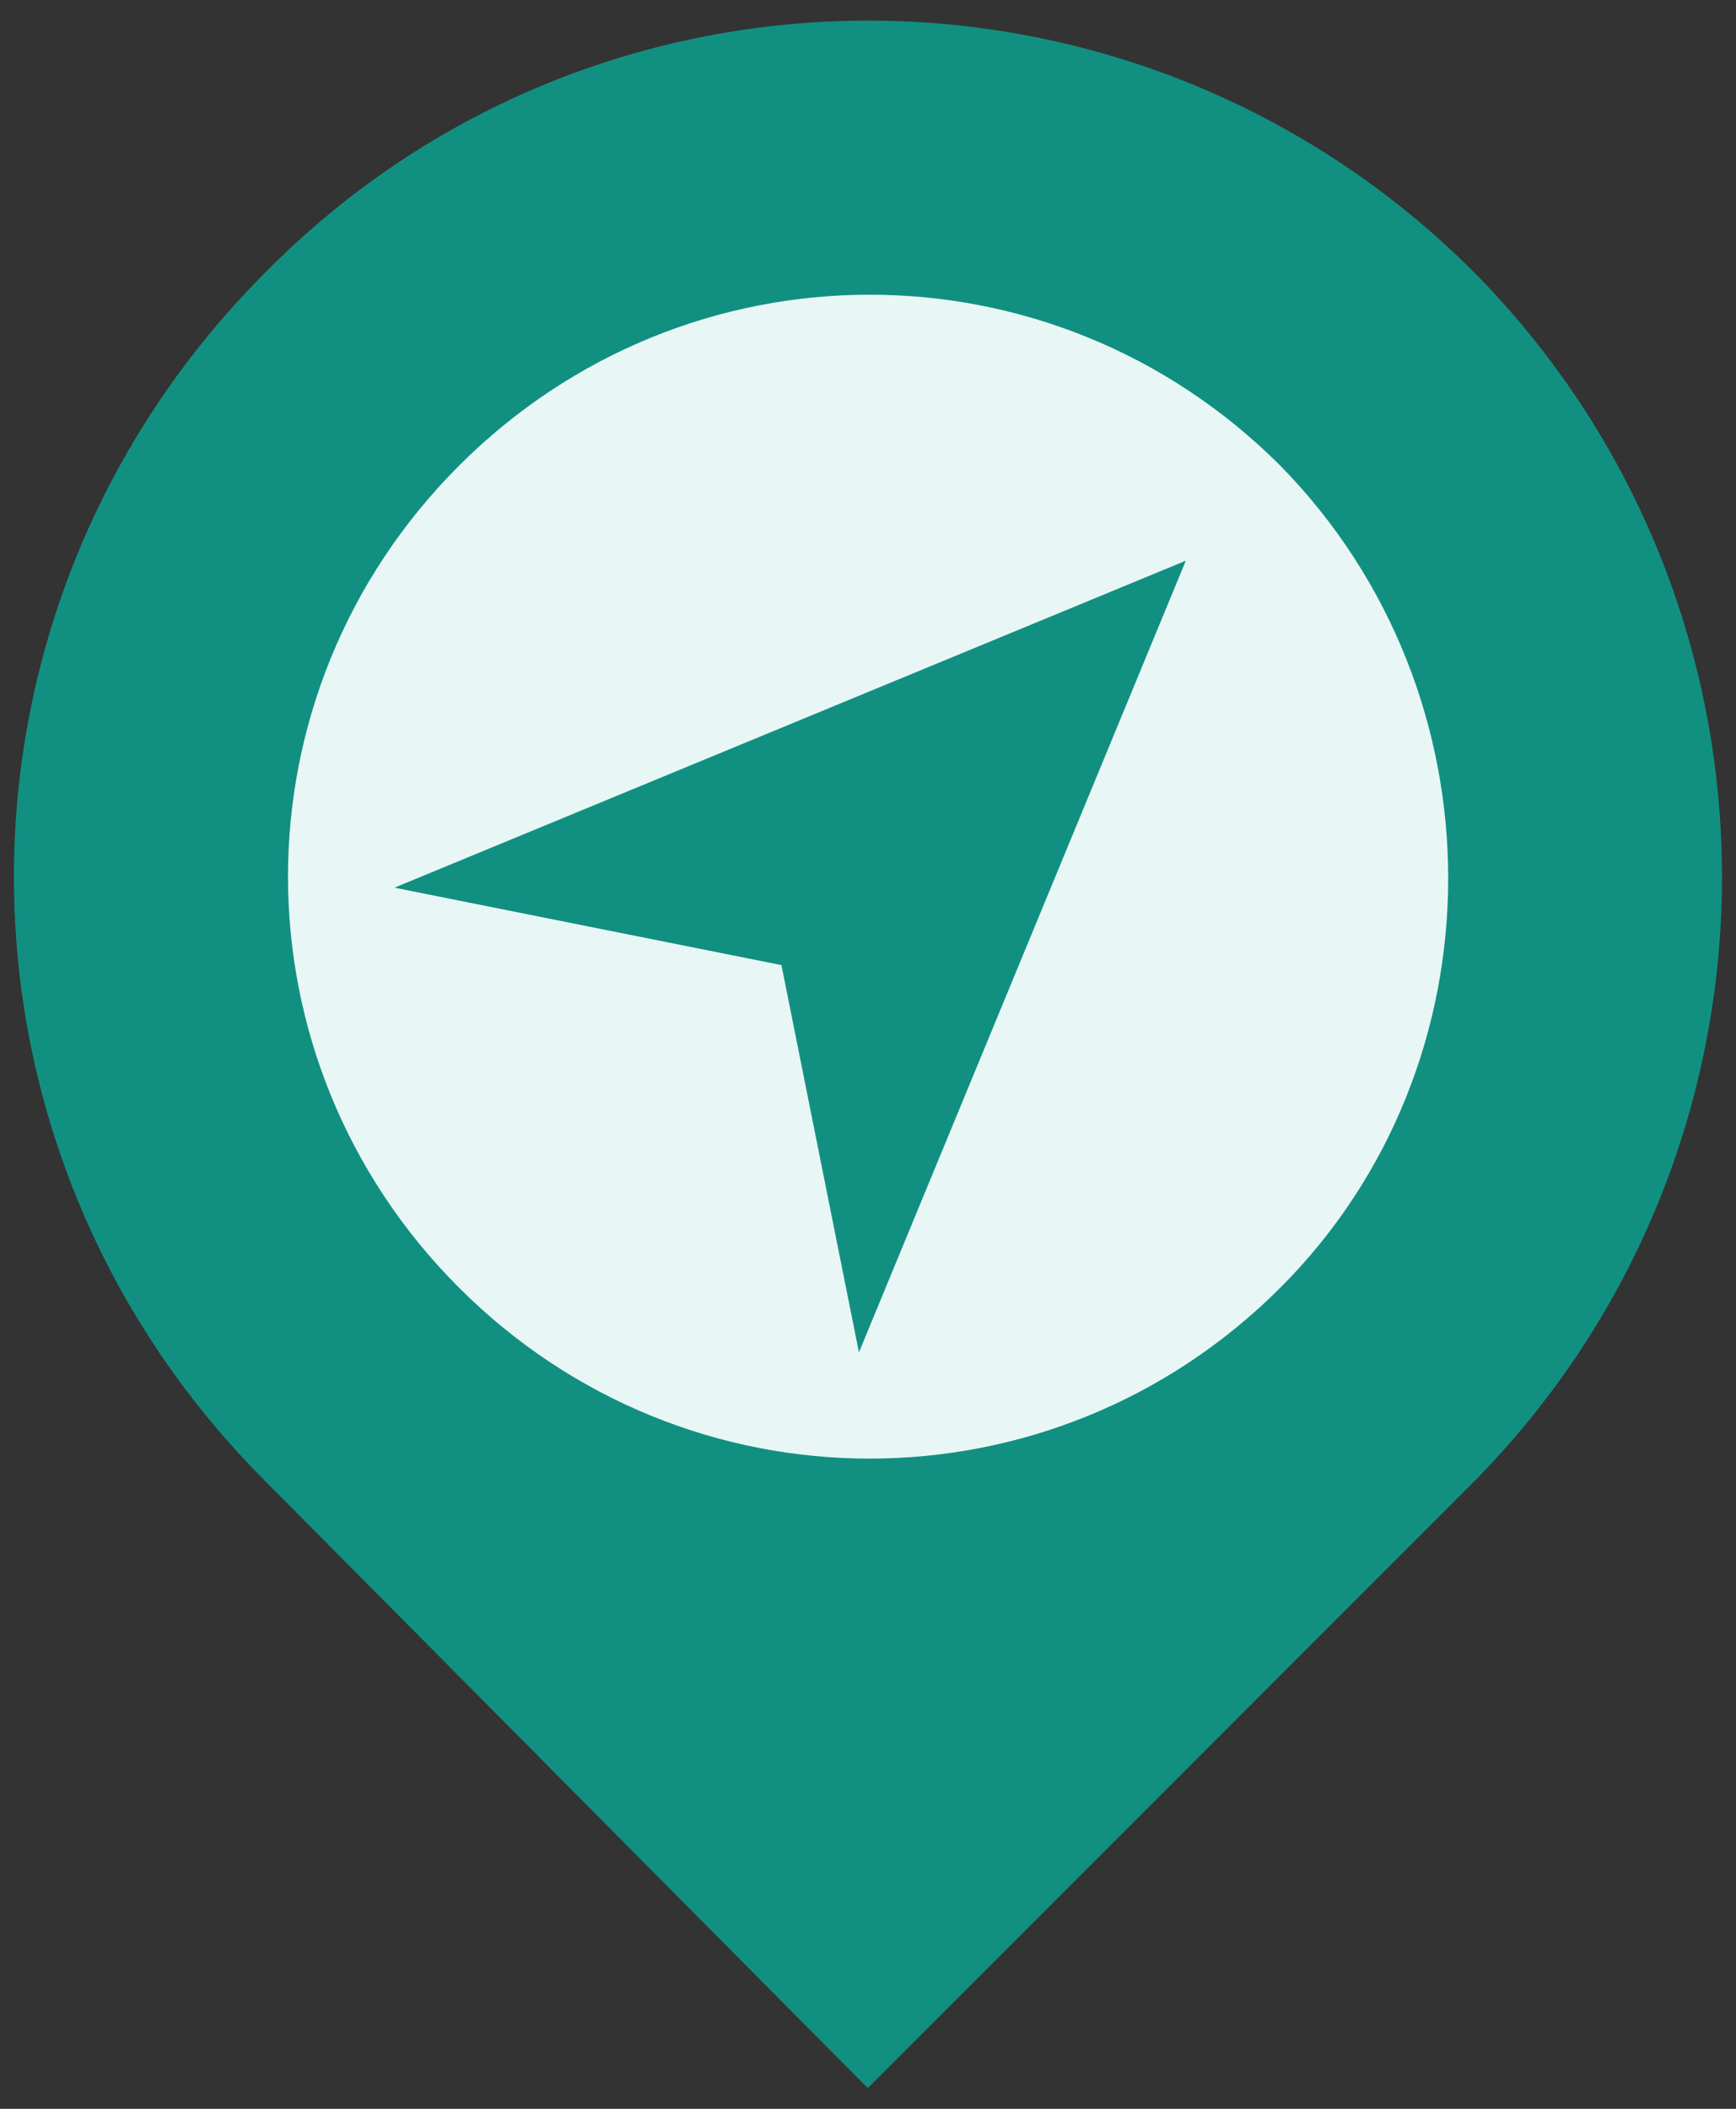
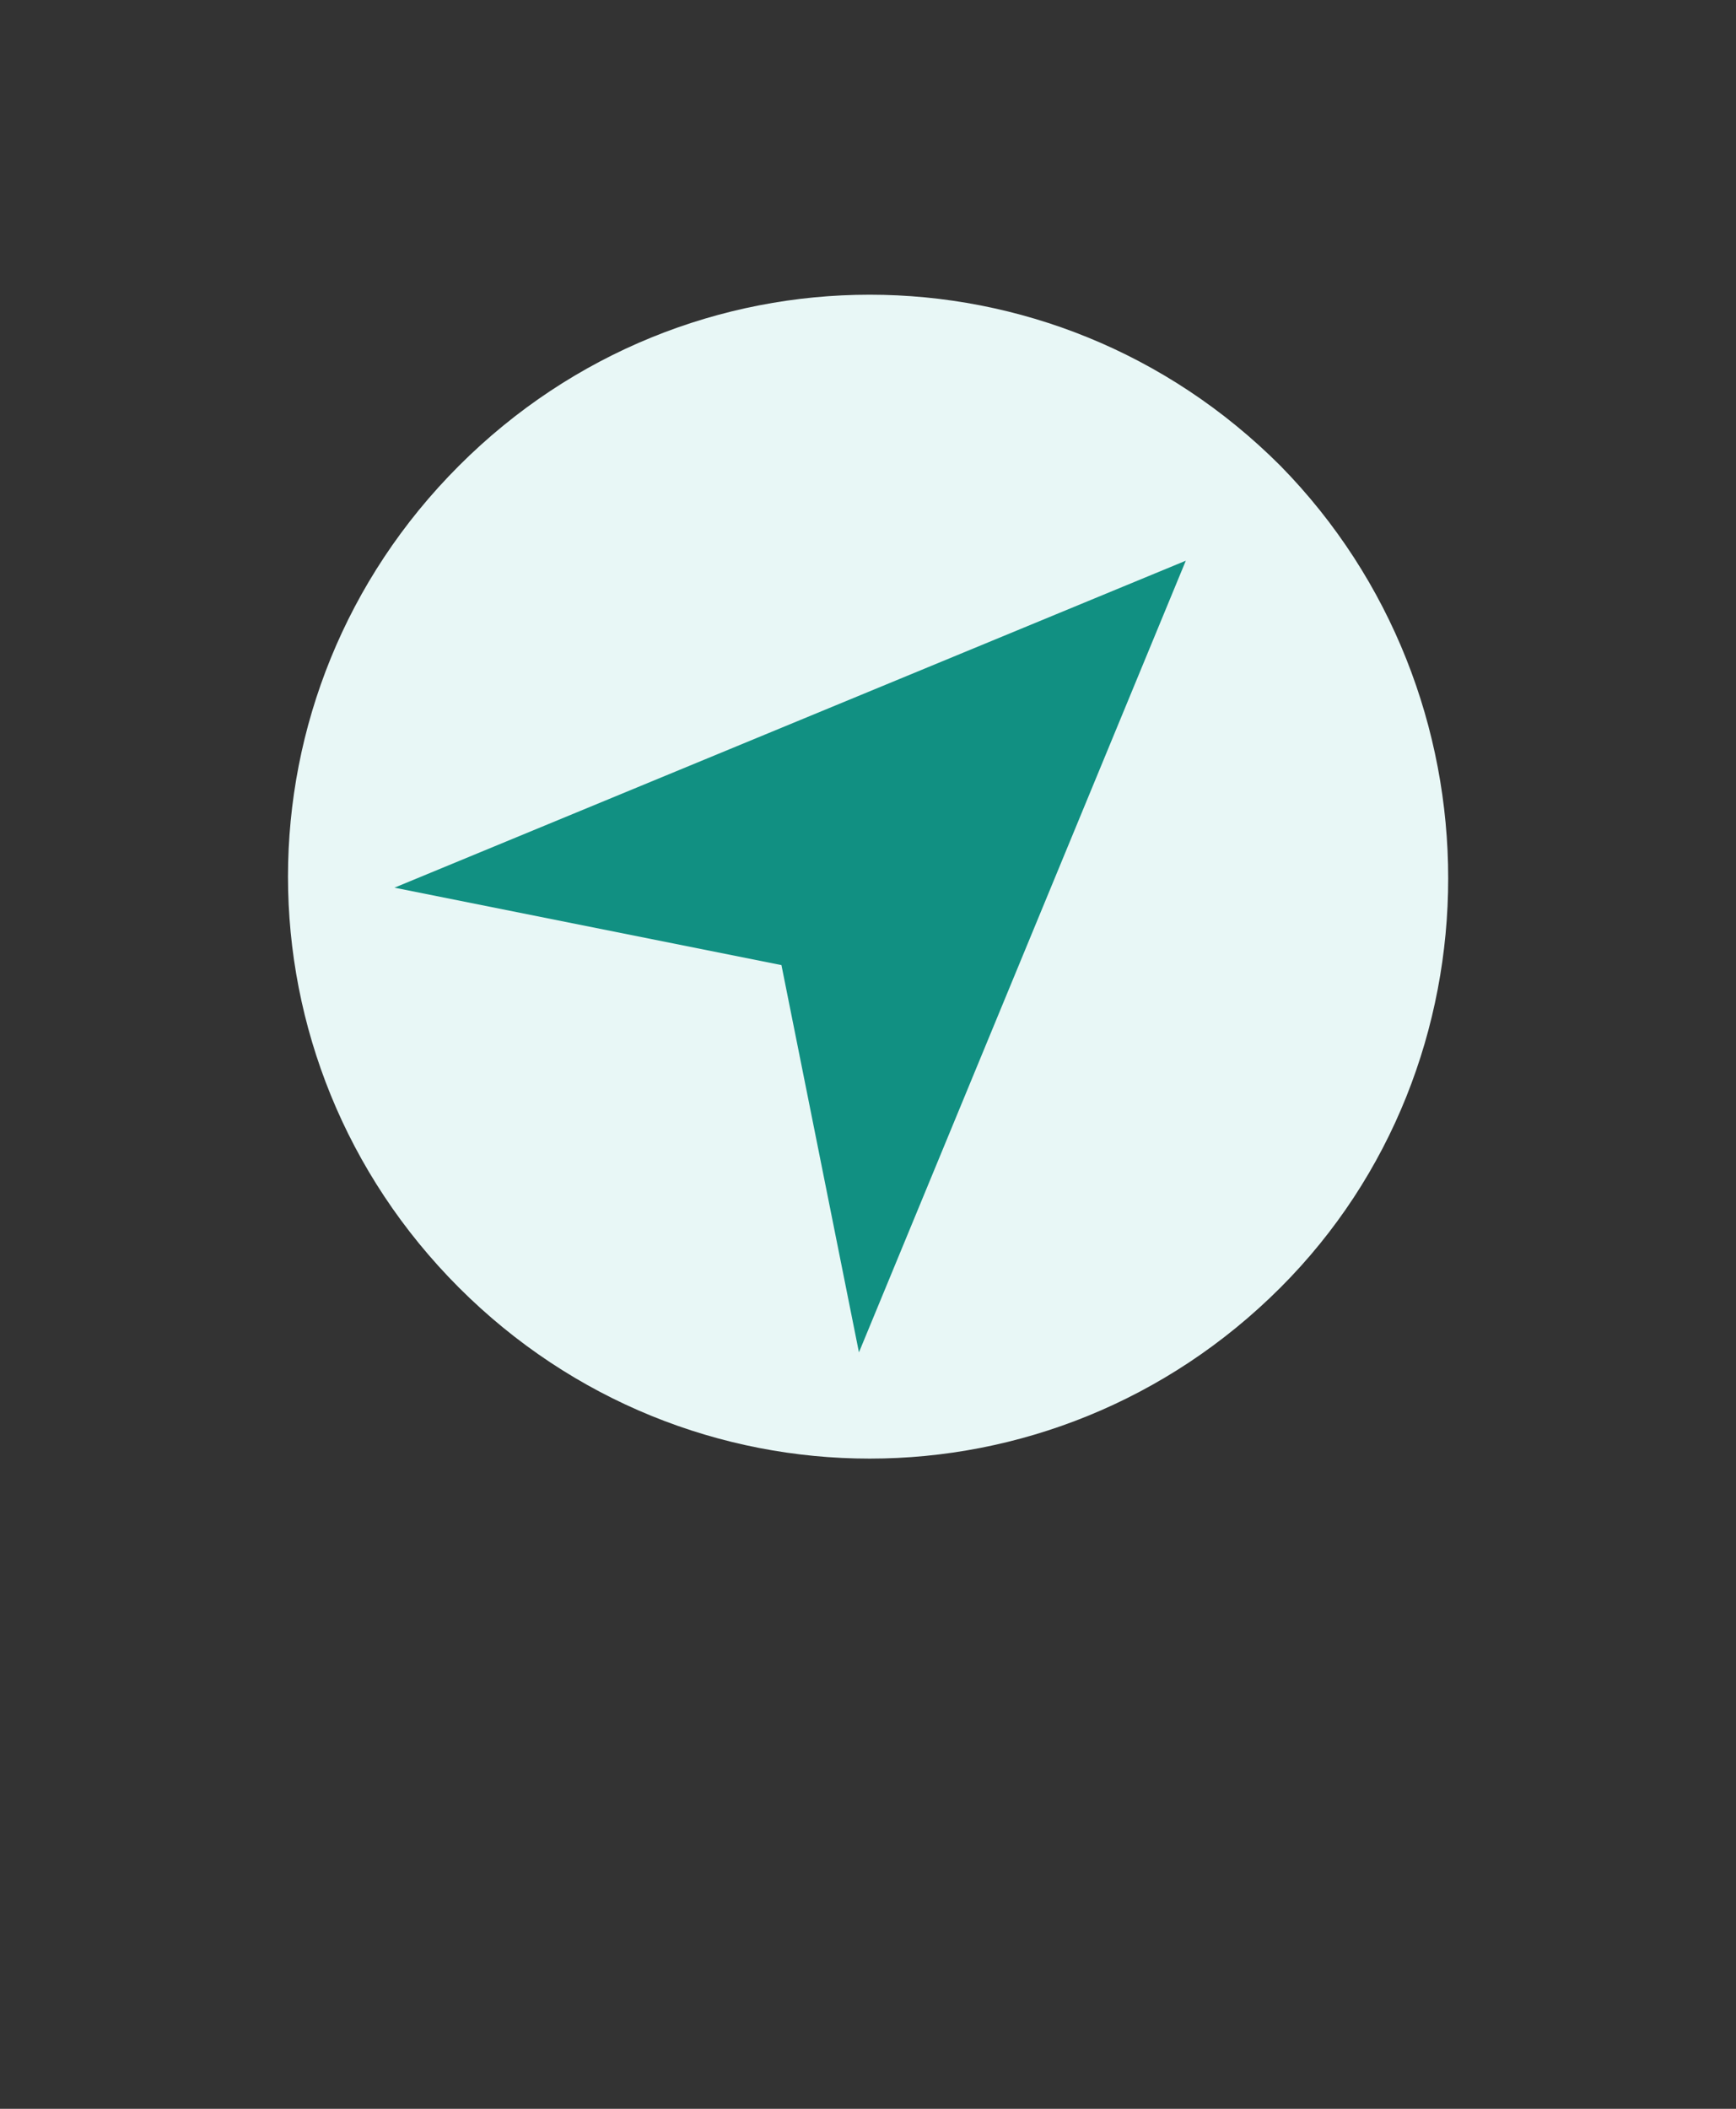
<svg xmlns="http://www.w3.org/2000/svg" width="14" height="17" viewBox="0 0 14 17" fill="none">
  <rect x="0" y="0" width="14" height="17" fill="#333333" stroke="none" />
  <g id="Group">
-     <path id="Vector" d="M11.888 2.195C9.183 -0.51 4.812 -0.51 2.141 2.195C-0.564 4.901 -0.564 9.237 2.141 11.942L6.998 16.833L11.854 11.977C14.559 9.271 14.559 4.901 11.888 2.195Z" fill="#119082" />
    <path id="Vector_2" d="M10.326 10.38C8.488 12.218 5.539 12.218 3.701 10.38C1.863 8.541 1.863 5.593 3.701 3.755C5.539 1.916 8.488 1.916 10.326 3.755C12.13 5.593 12.13 8.576 10.326 10.38Z" fill="#E8F7F6" />
    <path id="Vector_3" d="M3.181 7.156L6.302 7.78L6.927 10.902L9.563 4.52L3.181 7.156Z" fill="#119082" />
  </g>
</svg>